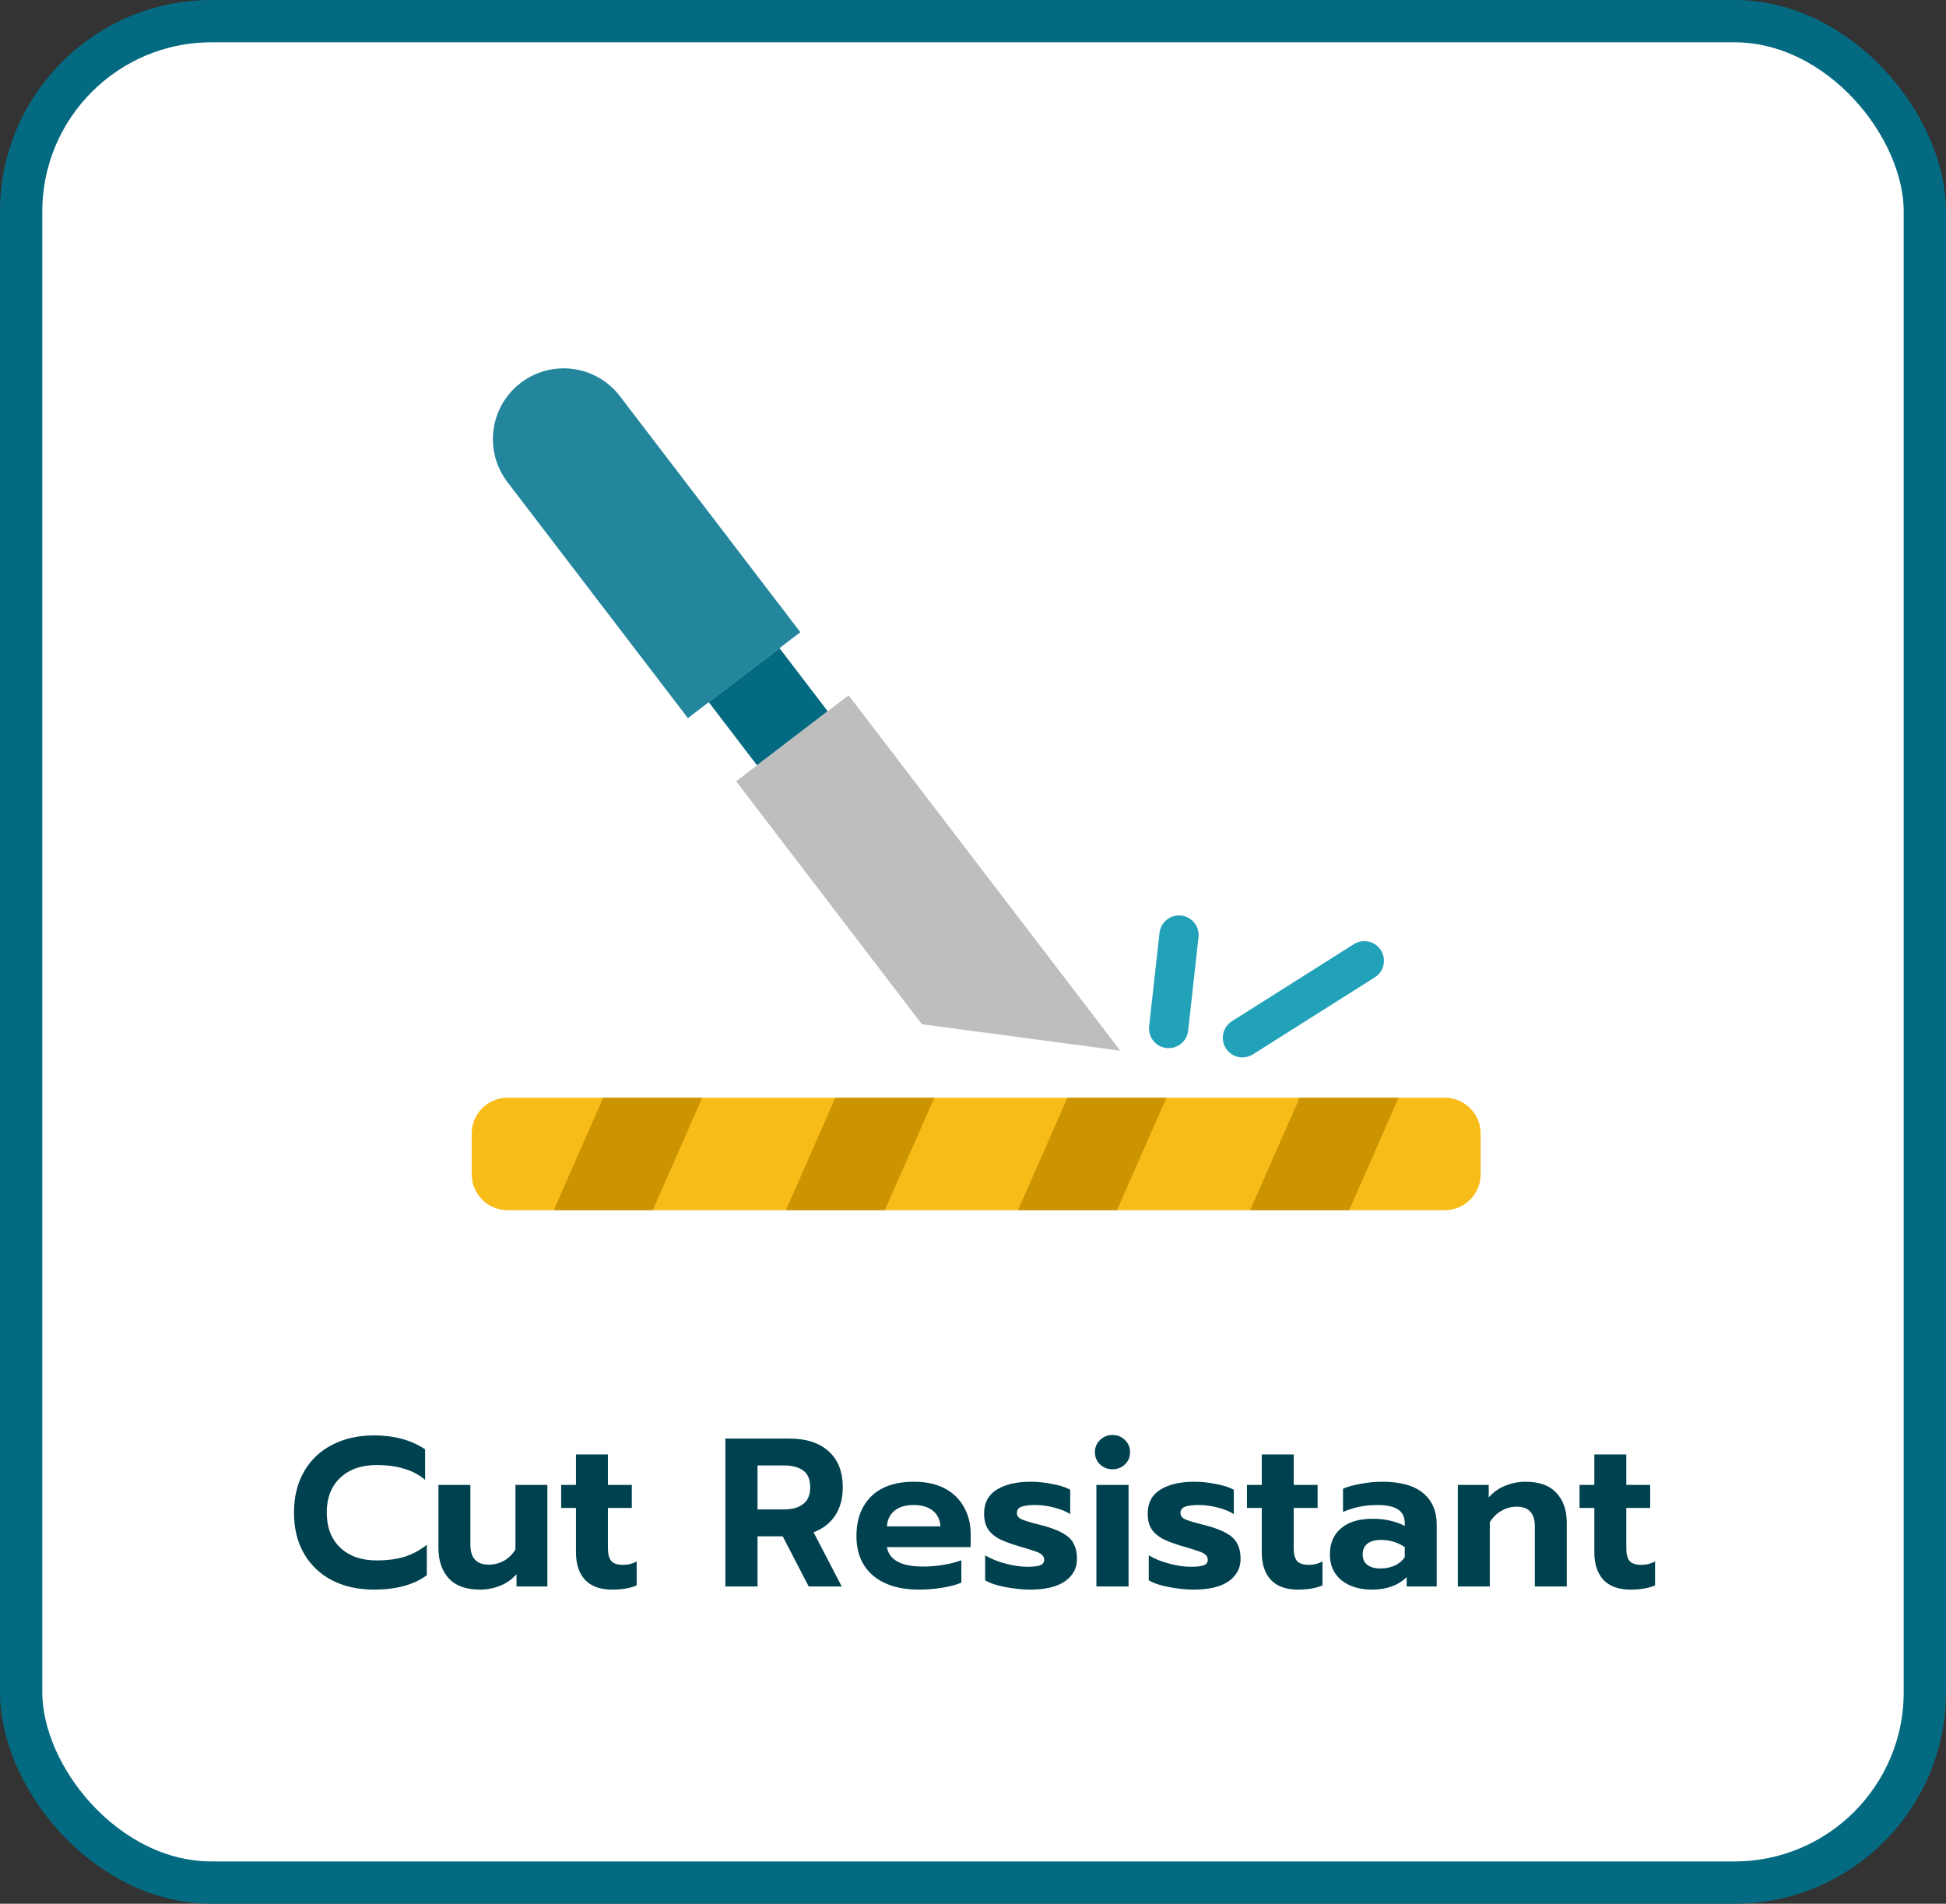
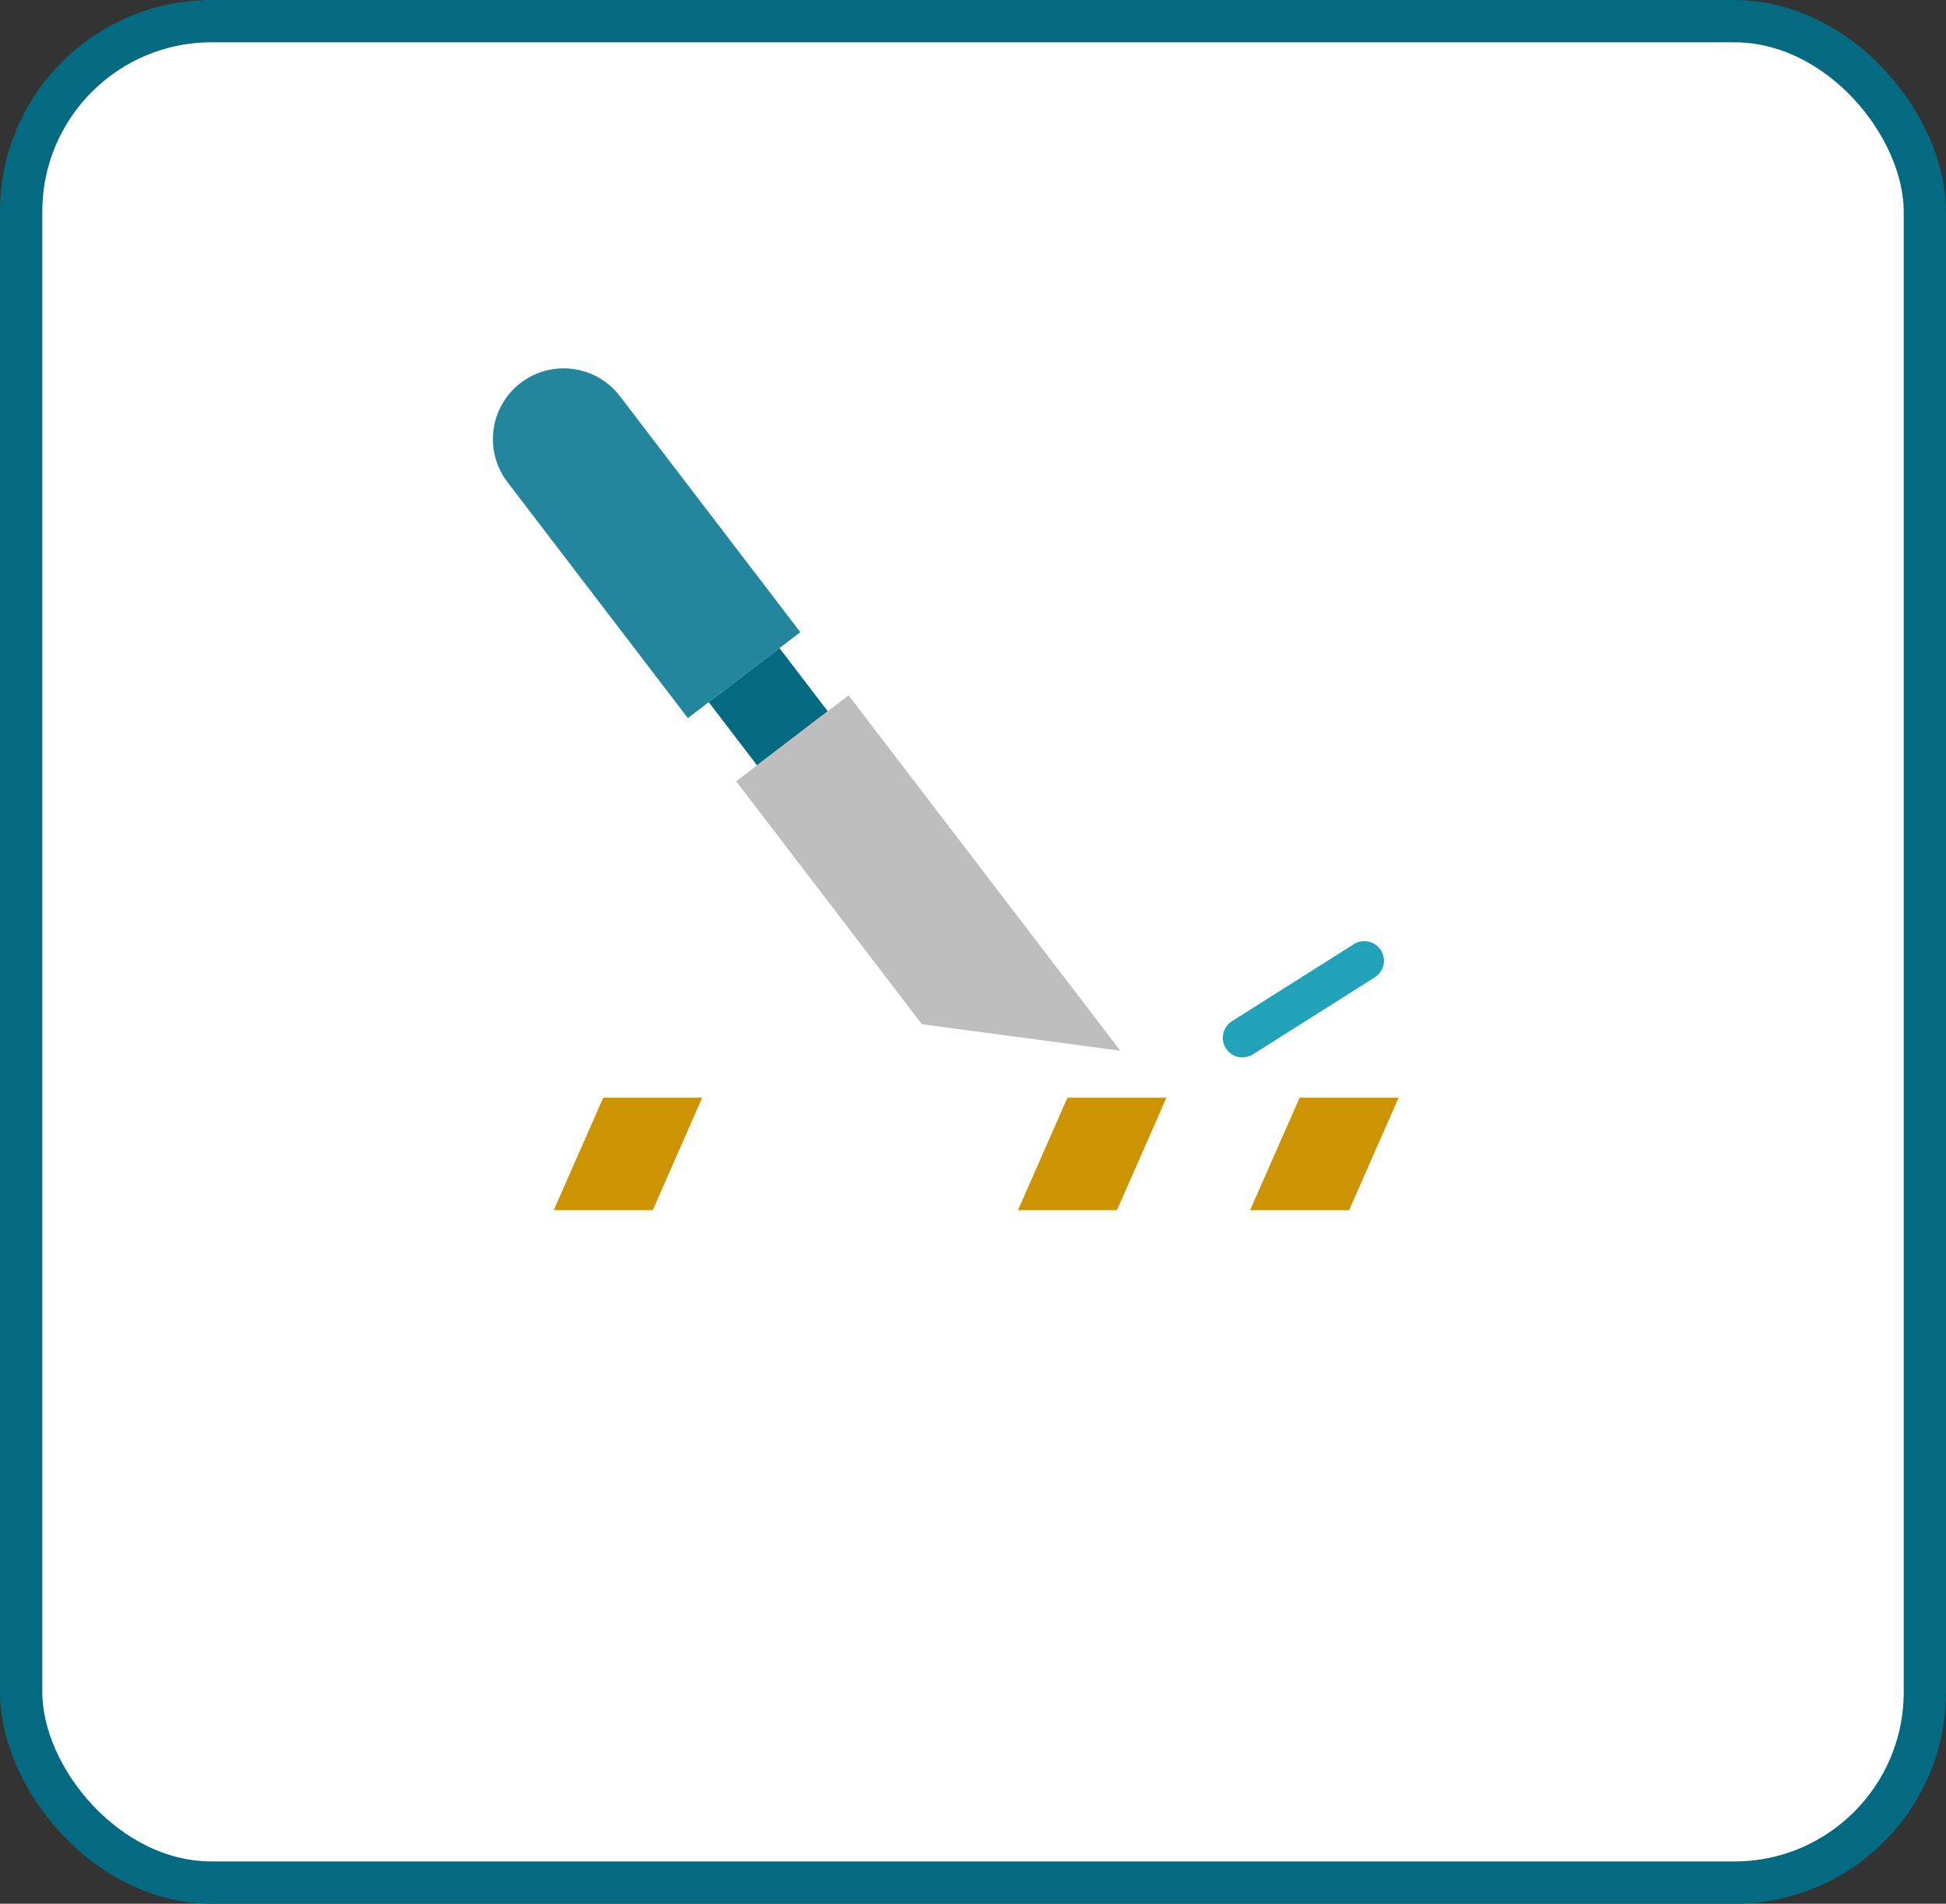
<svg xmlns="http://www.w3.org/2000/svg" width="92" height="90" viewBox="0 0 92 90" fill="none">
  <rect x="0" y="0" width="92" height="90" fill="#333333" stroke="none" />
  <rect x="1" y="1" width="90" height="88" rx="9" fill="white" />
  <g clip-path="url(#clip0_327_32601)">
    <rect width="48" height="48" transform="translate(22 13)" fill="white" />
-     <path d="M68.304 51.895H23.995C23.059 51.895 22.301 52.653 22.301 53.589V55.517C22.301 56.453 23.059 57.212 23.995 57.212H68.304C69.24 57.212 69.999 56.453 69.999 55.517V53.589C69.999 52.653 69.24 51.895 68.304 51.895Z" fill="#F8BC18" />
    <path d="M30.859 57.212H26.179L28.519 51.895H33.198L30.859 57.212Z" fill="#CC9400" />
-     <path d="M41.833 57.212H37.154L39.493 51.895H44.173L41.833 57.212Z" fill="#CC9400" />
    <path d="M52.806 57.212H48.126L50.466 51.895H55.145L52.806 57.212Z" fill="#CC9400" />
    <path d="M63.781 57.212H59.101L61.441 51.895H66.121L63.781 57.212Z" fill="#CC9400" />
-     <path d="M55.827 49.35C55.684 49.464 55.51 49.534 55.327 49.55C55.145 49.565 54.961 49.526 54.801 49.438C54.64 49.35 54.509 49.215 54.425 49.053C54.34 48.89 54.306 48.706 54.326 48.524L54.818 44.104C54.845 43.859 54.968 43.636 55.16 43.482C55.352 43.328 55.597 43.257 55.842 43.284C56.086 43.311 56.31 43.434 56.464 43.626C56.617 43.818 56.688 44.063 56.661 44.308L56.171 48.73C56.157 48.851 56.12 48.968 56.061 49.074C56.002 49.181 55.922 49.274 55.827 49.35Z" fill="#22A2B9" />
    <path d="M58.739 49.989C58.538 49.99 58.342 49.925 58.181 49.804C58.02 49.683 57.903 49.514 57.847 49.321C57.791 49.127 57.799 48.921 57.871 48.733C57.942 48.545 58.072 48.386 58.242 48.278L64.006 44.636C64.214 44.504 64.465 44.461 64.705 44.515C64.945 44.569 65.154 44.716 65.285 44.924C65.417 45.132 65.46 45.384 65.406 45.624C65.352 45.864 65.205 46.072 64.997 46.204L59.233 49.846C59.085 49.94 58.914 49.989 58.739 49.989Z" fill="#22A2B9" />
    <path d="M24.616 18.102C24.965 17.835 25.364 17.64 25.788 17.526C26.213 17.413 26.656 17.385 27.091 17.443C27.527 17.502 27.947 17.645 28.327 17.865C28.707 18.086 29.04 18.379 29.306 18.728L37.837 29.887L32.521 33.95L23.99 22.792C23.724 22.443 23.528 22.045 23.415 21.62C23.302 21.196 23.274 20.753 23.332 20.317C23.39 19.882 23.533 19.462 23.754 19.082C23.974 18.702 24.267 18.369 24.616 18.102Z" fill="#23869D" />
    <path d="M33.508 33.196L36.851 30.641L39.133 33.626L35.79 36.181L33.508 33.196Z" fill="#046A81" />
    <path d="M40.119 32.871L52.964 49.673L43.583 48.421L34.803 36.936L40.119 32.871Z" fill="#BEBEBE" />
  </g>
-   <path d="M17.678 75.15C16.931 75.15 16.271 75.003 15.698 74.71C15.125 74.41 14.681 73.987 14.368 73.44C14.055 72.893 13.898 72.25 13.898 71.51C13.898 70.77 14.055 70.127 14.368 69.58C14.681 69.027 15.125 68.603 15.698 68.31C16.271 68.01 16.931 67.86 17.678 67.86C18.645 67.86 19.451 68.08 20.098 68.52V69.96C19.805 69.713 19.468 69.537 19.088 69.43C18.715 69.317 18.288 69.26 17.808 69.26C17.081 69.26 16.505 69.463 16.078 69.87C15.658 70.27 15.448 70.817 15.448 71.51C15.448 72.21 15.662 72.763 16.088 73.17C16.515 73.57 17.088 73.77 17.808 73.77C18.302 73.77 18.738 73.713 19.118 73.6C19.498 73.48 19.852 73.29 20.178 73.03V74.47C19.565 74.923 18.732 75.15 17.678 75.15ZM22.688 75.15C22.035 75.15 21.544 74.973 21.218 74.62C20.891 74.26 20.728 73.783 20.728 73.19V70.2H22.238V73.03C22.238 73.657 22.528 73.97 23.108 73.97C23.361 73.97 23.598 73.91 23.818 73.79C24.038 73.67 24.221 73.49 24.368 73.25V70.2H25.878V75H24.418V74.42C24.204 74.667 23.945 74.85 23.638 74.97C23.338 75.09 23.021 75.15 22.688 75.15ZM28.94 75.15C28.38 75.15 27.953 74.997 27.66 74.69C27.373 74.377 27.23 73.943 27.23 73.39V71.29H26.53V70.2H27.23V68.76H28.74V70.2H29.87V71.29H28.74V73.19C28.74 73.47 28.794 73.673 28.9 73.8C29.007 73.92 29.197 73.98 29.47 73.98C29.69 73.98 29.9 73.927 30.1 73.82V74.95C29.794 75.083 29.407 75.15 28.94 75.15ZM34.293 68.01H37.323C38.117 68.01 38.733 68.21 39.173 68.61C39.62 69.003 39.843 69.573 39.843 70.32C39.843 70.84 39.723 71.283 39.483 71.65C39.243 72.01 38.903 72.273 38.463 72.44L39.793 75H38.233L37.003 72.63H35.813V75H34.293V68.01ZM37.053 71.36C37.44 71.36 37.743 71.277 37.963 71.11C38.19 70.943 38.303 70.68 38.303 70.32C38.303 69.94 38.193 69.673 37.973 69.52C37.753 69.36 37.447 69.28 37.053 69.28H35.813V71.36H37.053ZM43.45 75.15C42.53 75.15 41.807 74.93 41.28 74.49C40.753 74.043 40.49 73.42 40.49 72.62C40.49 71.827 40.723 71.2 41.19 70.74C41.663 70.28 42.337 70.05 43.21 70.05C43.783 70.05 44.27 70.157 44.67 70.37C45.07 70.583 45.373 70.88 45.58 71.26C45.787 71.633 45.89 72.057 45.89 72.53V73.14H41.93C42.037 73.753 42.61 74.06 43.65 74.06C43.957 74.06 44.273 74.033 44.6 73.98C44.927 73.927 45.21 73.853 45.45 73.76V74.82C45.217 74.92 44.917 75 44.55 75.06C44.183 75.12 43.817 75.15 43.45 75.15ZM44.46 72.16C44.44 71.84 44.32 71.593 44.1 71.42C43.88 71.24 43.577 71.15 43.19 71.15C42.81 71.15 42.51 71.24 42.29 71.42C42.07 71.6 41.95 71.847 41.93 72.16H44.46ZM48.695 75.15C48.335 75.15 47.948 75.11 47.535 75.03C47.128 74.957 46.808 74.85 46.575 74.71V73.53C46.842 73.69 47.162 73.82 47.535 73.92C47.908 74.02 48.255 74.07 48.575 74.07C48.848 74.07 49.048 74.047 49.175 74C49.302 73.953 49.365 73.867 49.365 73.74C49.365 73.64 49.328 73.56 49.255 73.5C49.182 73.433 49.068 73.377 48.915 73.33C48.768 73.277 48.522 73.2 48.175 73.1C47.768 72.98 47.448 72.86 47.215 72.74C46.988 72.613 46.815 72.457 46.695 72.27C46.582 72.083 46.525 71.843 46.525 71.55C46.525 71.05 46.722 70.677 47.115 70.43C47.515 70.177 48.055 70.05 48.735 70.05C49.068 70.05 49.412 70.087 49.765 70.16C50.125 70.227 50.402 70.317 50.595 70.43V71.58C50.402 71.453 50.148 71.35 49.835 71.27C49.528 71.19 49.228 71.15 48.935 71.15C48.662 71.15 48.448 71.177 48.295 71.23C48.148 71.283 48.075 71.383 48.075 71.53C48.075 71.657 48.145 71.753 48.285 71.82C48.432 71.887 48.702 71.97 49.095 72.07L49.295 72.12C49.715 72.233 50.042 72.36 50.275 72.5C50.508 72.633 50.672 72.797 50.765 72.99C50.865 73.177 50.915 73.413 50.915 73.7C50.915 74.14 50.725 74.493 50.345 74.76C49.965 75.02 49.415 75.15 48.695 75.15ZM52.594 69.46C52.361 69.46 52.164 69.383 52.004 69.23C51.844 69.077 51.764 68.883 51.764 68.65C51.764 68.423 51.844 68.233 52.004 68.08C52.164 67.92 52.361 67.84 52.594 67.84C52.828 67.84 53.024 67.92 53.184 68.08C53.344 68.233 53.424 68.423 53.424 68.65C53.424 68.883 53.344 69.077 53.184 69.23C53.024 69.383 52.828 69.46 52.594 69.46ZM51.834 70.2H53.354V75H51.834V70.2ZM56.429 75.15C56.069 75.15 55.683 75.11 55.27 75.03C54.863 74.957 54.543 74.85 54.309 74.71V73.53C54.576 73.69 54.896 73.82 55.27 73.92C55.643 74.02 55.989 74.07 56.309 74.07C56.583 74.07 56.783 74.047 56.91 74C57.036 73.953 57.099 73.867 57.099 73.74C57.099 73.64 57.063 73.56 56.989 73.5C56.916 73.433 56.803 73.377 56.65 73.33C56.503 73.277 56.256 73.2 55.91 73.1C55.503 72.98 55.183 72.86 54.95 72.74C54.723 72.613 54.55 72.457 54.429 72.27C54.316 72.083 54.26 71.843 54.26 71.55C54.26 71.05 54.456 70.677 54.849 70.43C55.249 70.177 55.789 70.05 56.469 70.05C56.803 70.05 57.146 70.087 57.499 70.16C57.859 70.227 58.136 70.317 58.33 70.43V71.58C58.136 71.453 57.883 71.35 57.569 71.27C57.263 71.19 56.963 71.15 56.669 71.15C56.396 71.15 56.183 71.177 56.029 71.23C55.883 71.283 55.809 71.383 55.809 71.53C55.809 71.657 55.88 71.753 56.02 71.82C56.166 71.887 56.436 71.97 56.83 72.07L57.029 72.12C57.45 72.233 57.776 72.36 58.01 72.5C58.243 72.633 58.406 72.797 58.499 72.99C58.599 73.177 58.65 73.413 58.65 73.7C58.65 74.14 58.459 74.493 58.08 74.76C57.7 75.02 57.15 75.15 56.429 75.15ZM61.362 75.15C60.802 75.15 60.375 74.997 60.082 74.69C59.795 74.377 59.652 73.943 59.652 73.39V71.29H58.952V70.2H59.652V68.76H61.162V70.2H62.292V71.29H61.162V73.19C61.162 73.47 61.215 73.673 61.322 73.8C61.429 73.92 61.619 73.98 61.892 73.98C62.112 73.98 62.322 73.927 62.522 73.82V74.95C62.215 75.083 61.829 75.15 61.362 75.15ZM64.863 75.15C64.276 75.15 63.796 75.003 63.423 74.71C63.056 74.41 62.873 74.003 62.873 73.49C62.873 72.957 63.049 72.543 63.403 72.25C63.756 71.95 64.256 71.8 64.903 71.8C65.189 71.8 65.463 71.83 65.723 71.89C65.983 71.95 66.213 72.033 66.413 72.14V72.02C66.413 71.72 66.306 71.5 66.093 71.36C65.879 71.22 65.553 71.15 65.113 71.15C64.526 71.15 63.986 71.26 63.493 71.48V70.38C63.706 70.287 63.983 70.21 64.323 70.15C64.663 70.083 65.003 70.05 65.343 70.05C66.209 70.05 66.856 70.23 67.283 70.59C67.709 70.943 67.923 71.44 67.923 72.08V75H66.503V74.56C66.096 74.953 65.549 75.15 64.863 75.15ZM65.273 74.15C65.519 74.15 65.743 74.103 65.943 74.01C66.143 73.917 66.299 73.787 66.413 73.62V73.14C66.073 72.913 65.699 72.8 65.293 72.8C65.013 72.8 64.796 72.86 64.643 72.98C64.496 73.093 64.423 73.263 64.423 73.49C64.423 73.703 64.496 73.867 64.643 73.98C64.789 74.093 64.999 74.15 65.273 74.15ZM68.922 70.2H70.382V70.79C70.602 70.543 70.862 70.36 71.162 70.24C71.469 70.113 71.789 70.05 72.122 70.05C72.776 70.05 73.262 70.227 73.582 70.58C73.909 70.927 74.072 71.397 74.072 71.99V75H72.562V72.16C72.562 71.54 72.276 71.23 71.702 71.23C71.449 71.23 71.212 71.293 70.992 71.42C70.772 71.54 70.586 71.72 70.432 71.96V75H68.922V70.2ZM77.085 75.15C76.525 75.15 76.098 74.997 75.805 74.69C75.518 74.377 75.375 73.943 75.375 73.39V71.29H74.675V70.2H75.375V68.76H76.885V70.2H78.015V71.29H76.885V73.19C76.885 73.47 76.938 73.673 77.045 73.8C77.151 73.92 77.341 73.98 77.615 73.98C77.835 73.98 78.045 73.927 78.245 73.82V74.95C77.938 75.083 77.551 75.15 77.085 75.15Z" fill="#00414F" />
  <rect x="1" y="1" width="90" height="88" rx="9" stroke="#046A81" stroke-width="2" />
  <defs>
    <clipPath id="clip0_327_32601">
      <rect width="48" height="48" fill="white" transform="translate(22 13)" />
    </clipPath>
  </defs>
</svg>